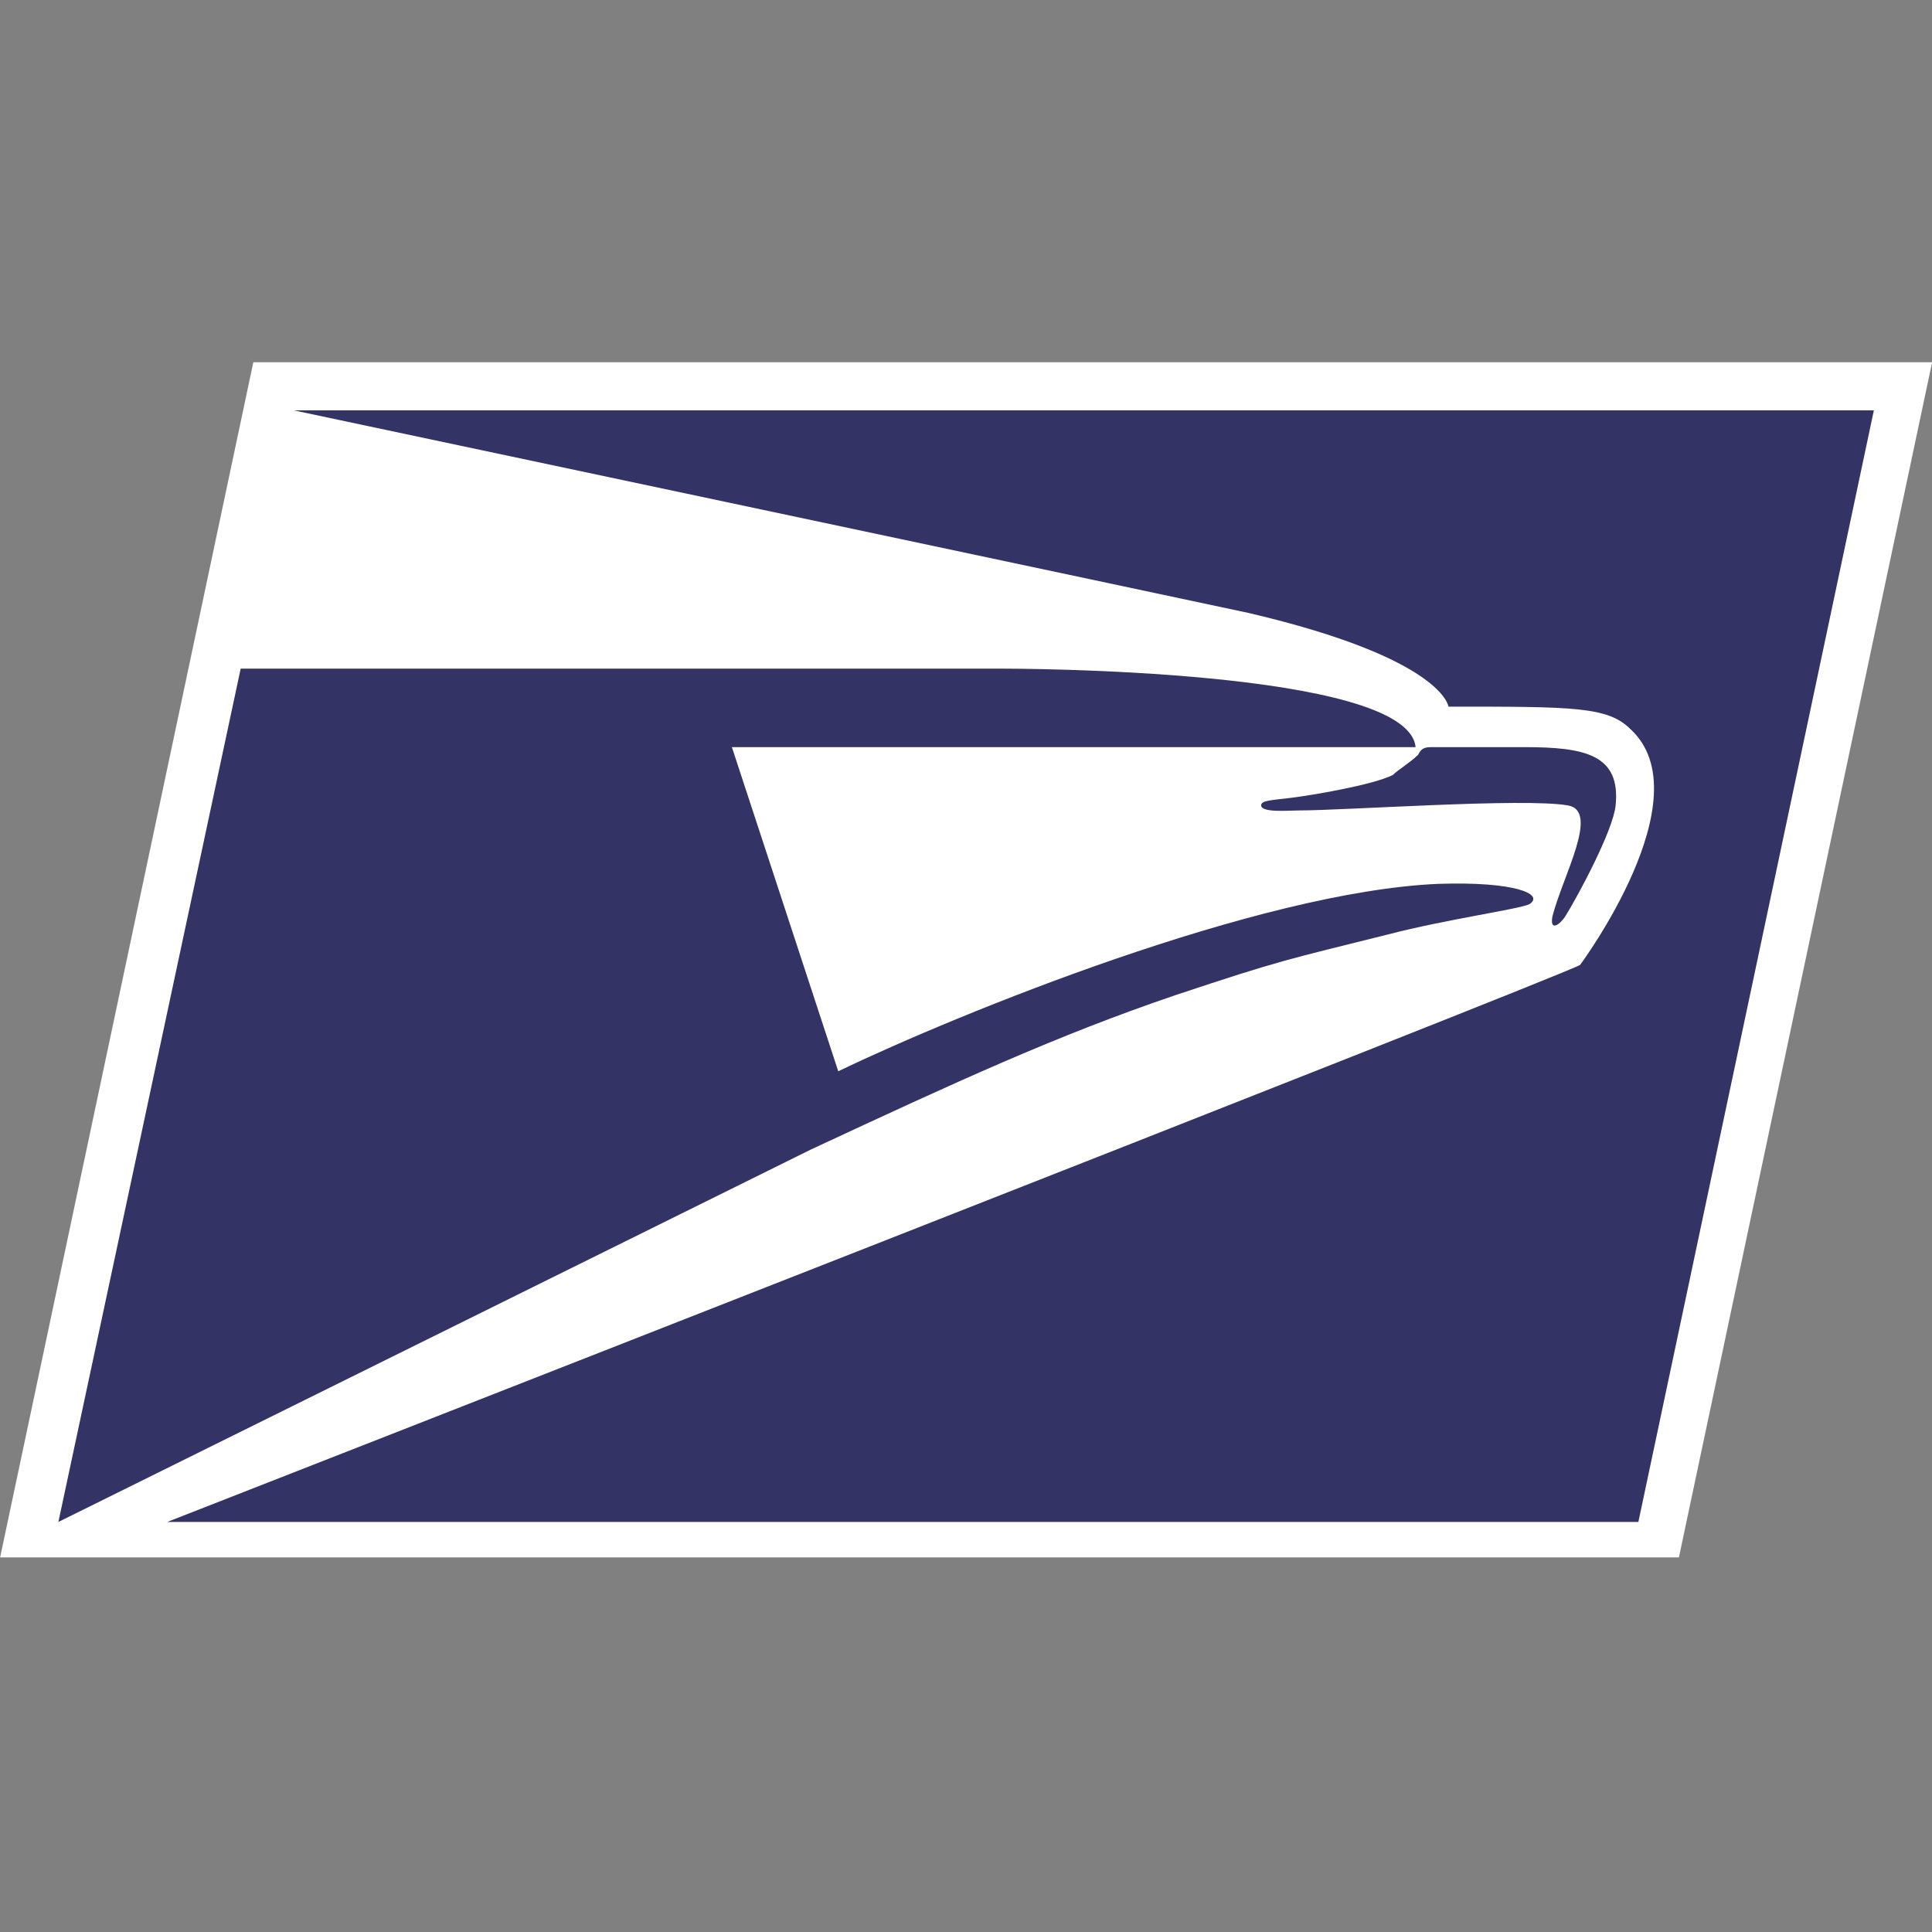
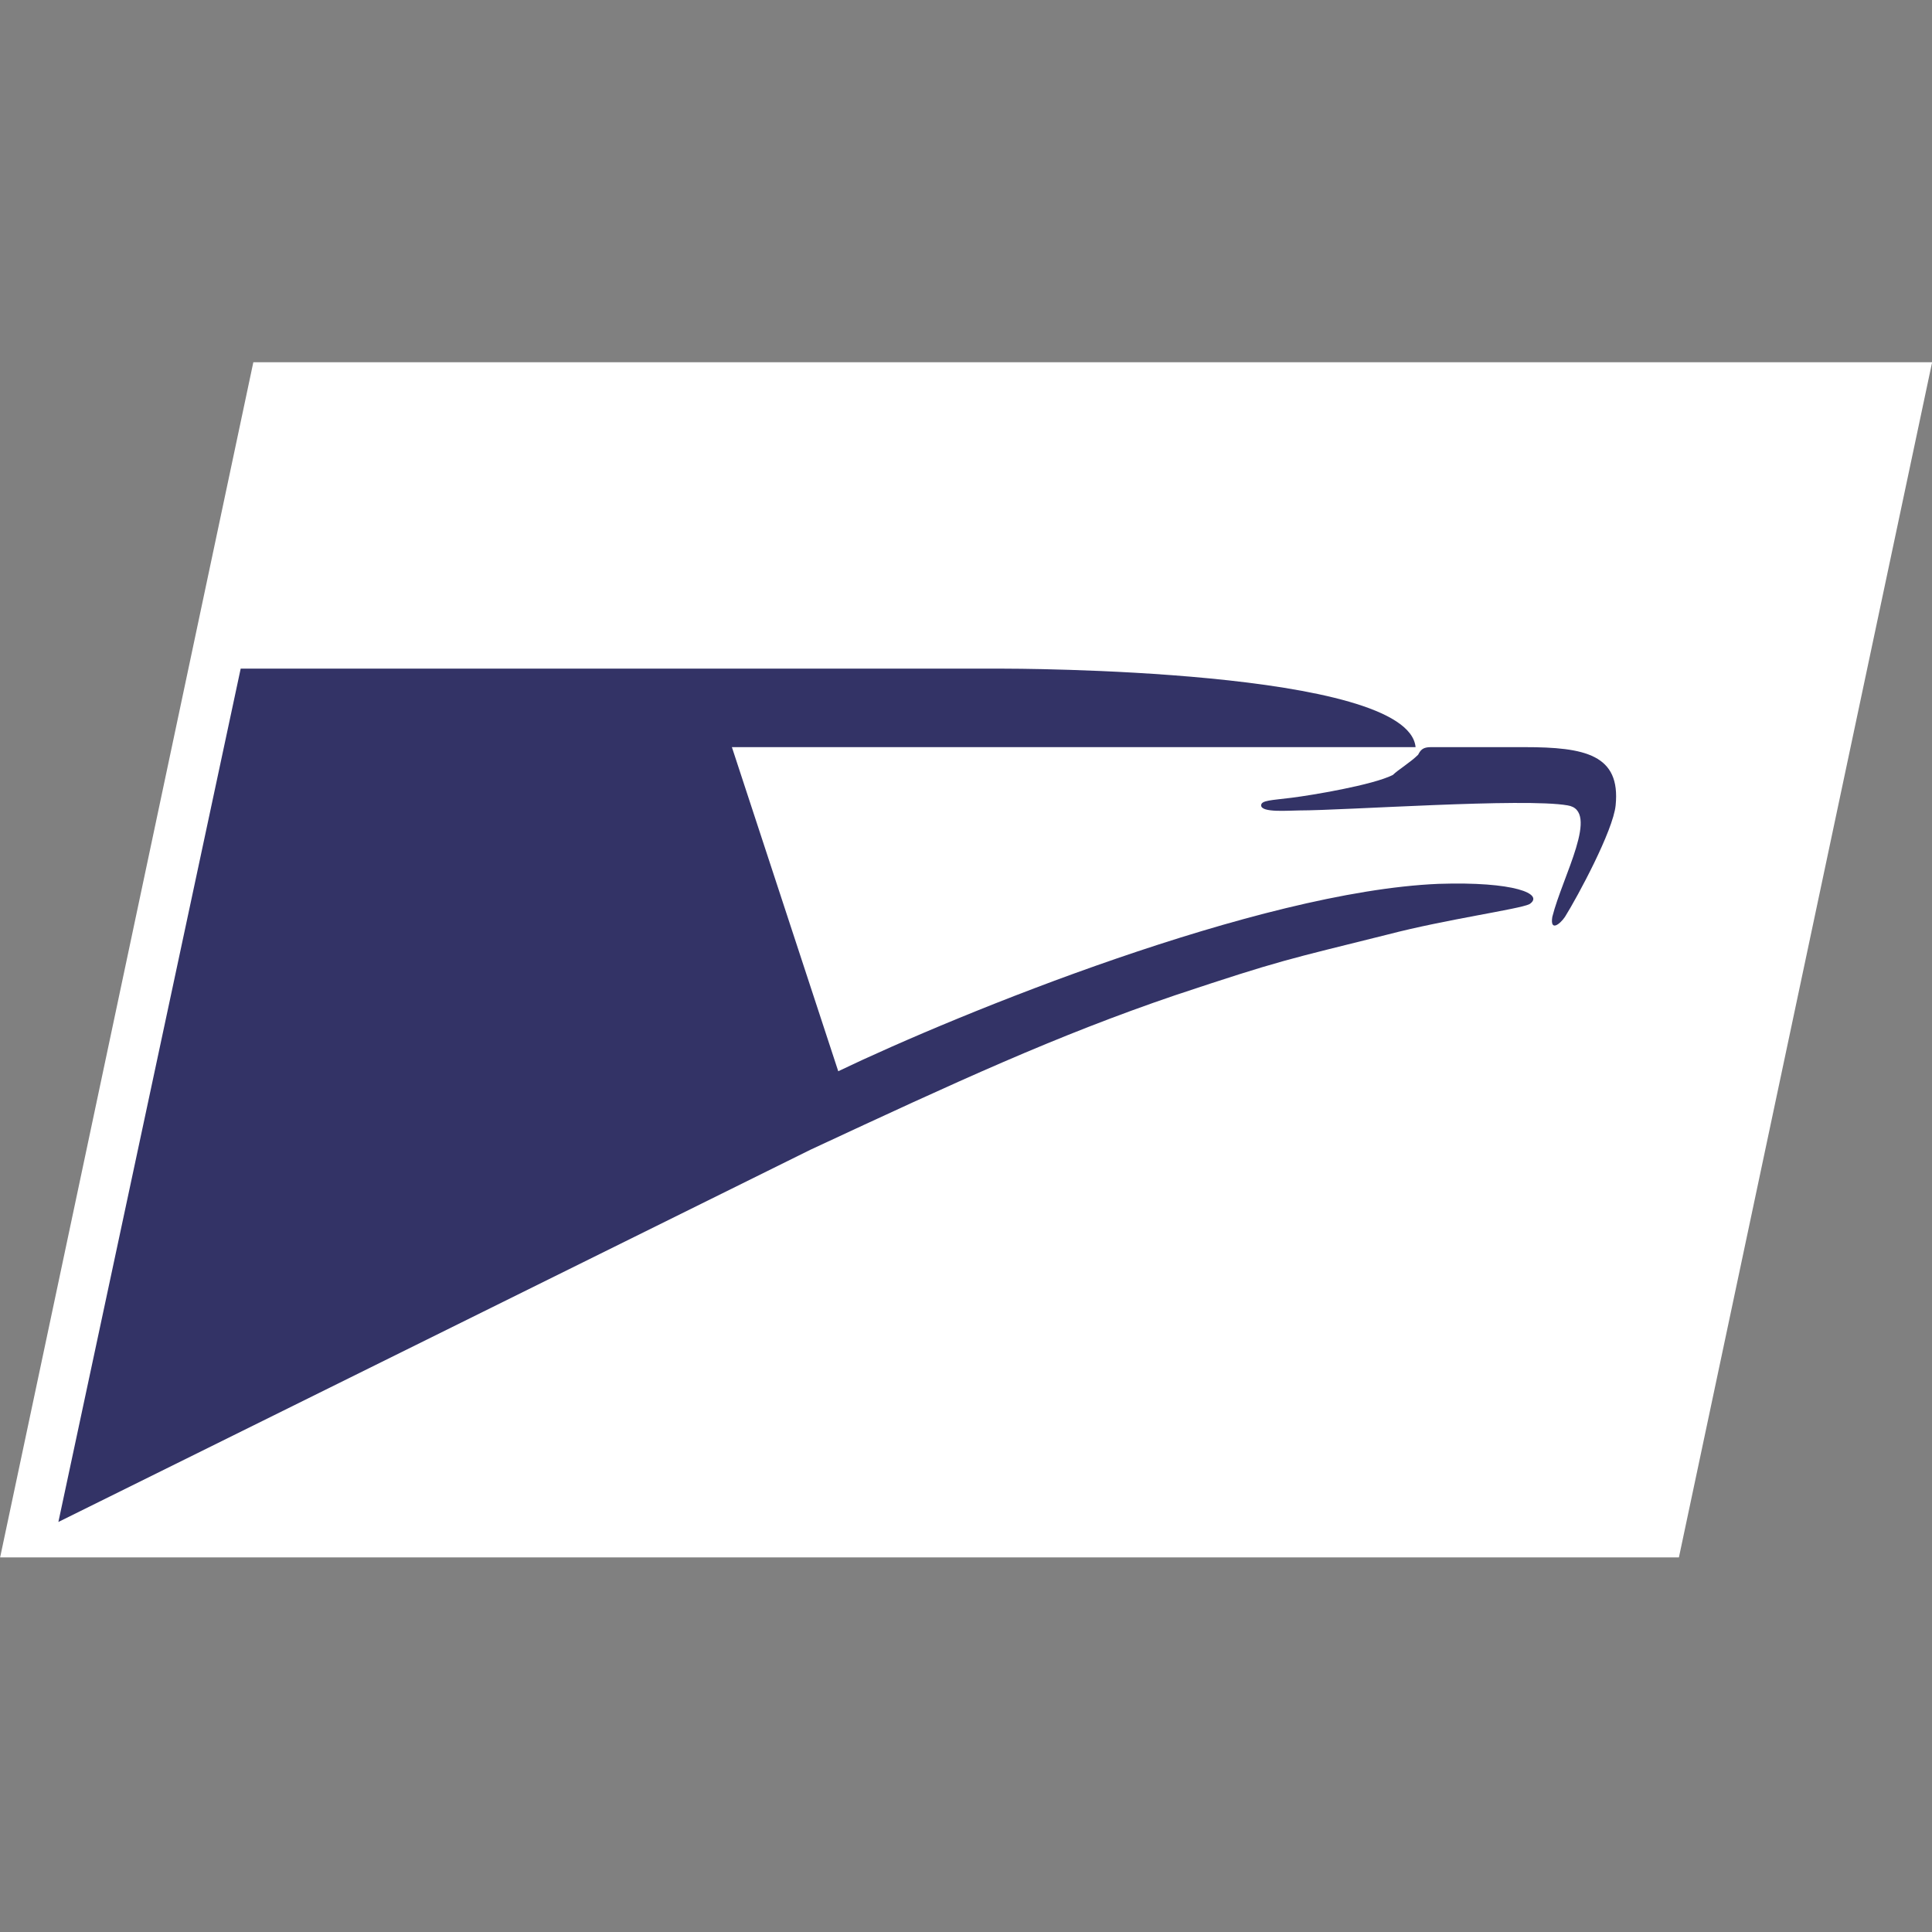
<svg xmlns="http://www.w3.org/2000/svg" width="64" height="64" viewBox="0 0 64 64" fill="none">
  <rect x="0" y="0" width="64" height="64" fill="#808080" stroke="none" />
  <g clip-path="url(#clip0_4396_81436)">
    <path d="M55.616 51.591L64.004 12H8.392L0.004 51.591H55.616Z" fill="white" />
-     <path d="M41.356 20.304C47.814 21.814 47.982 23.408 47.982 23.408C52.176 23.408 53.267 23.408 54.021 24.163C56.454 26.427 52.344 31.963 52.344 31.963C51.84 32.299 5.539 50.417 5.539 50.417H54.273L62.074 13.594H9.733C9.733 13.594 40.601 20.136 41.356 20.304Z" fill="#333366" />
    <path d="M46.139 25.672C45.468 26.008 43.455 26.343 42.784 26.427C42.113 26.511 41.777 26.511 41.777 26.679C41.777 26.931 42.7 26.847 43.035 26.847C44.545 26.847 50.501 26.427 51.927 26.679C53.017 26.847 51.759 29.028 51.423 30.37C51.34 30.873 51.675 30.621 51.843 30.37C52.262 29.699 53.437 27.518 53.52 26.679C53.688 25.001 52.514 24.75 50.501 24.75H47.397C47.146 24.75 47.062 24.834 46.978 25.001C46.726 25.253 46.307 25.505 46.139 25.672Z" fill="#333366" />
    <path d="M26.846 38.087L1.934 50.417L7.973 22.149H33.137C33.556 22.149 46.641 22.149 46.893 24.75H24.245L27.768 35.486C31.795 33.557 41.692 29.531 47.648 29.279C50.164 29.195 51.171 29.615 50.667 29.95C50.332 30.118 47.9 30.453 45.97 30.957C42.615 31.796 42.447 31.796 38.924 32.97C34.982 34.312 31.711 35.822 26.846 38.087Z" fill="#333366" />
  </g>
  <defs>
    <clipPath id="clip0_4396_81436">
      <rect width="64" height="64" fill="white" />
    </clipPath>
  </defs>
</svg>